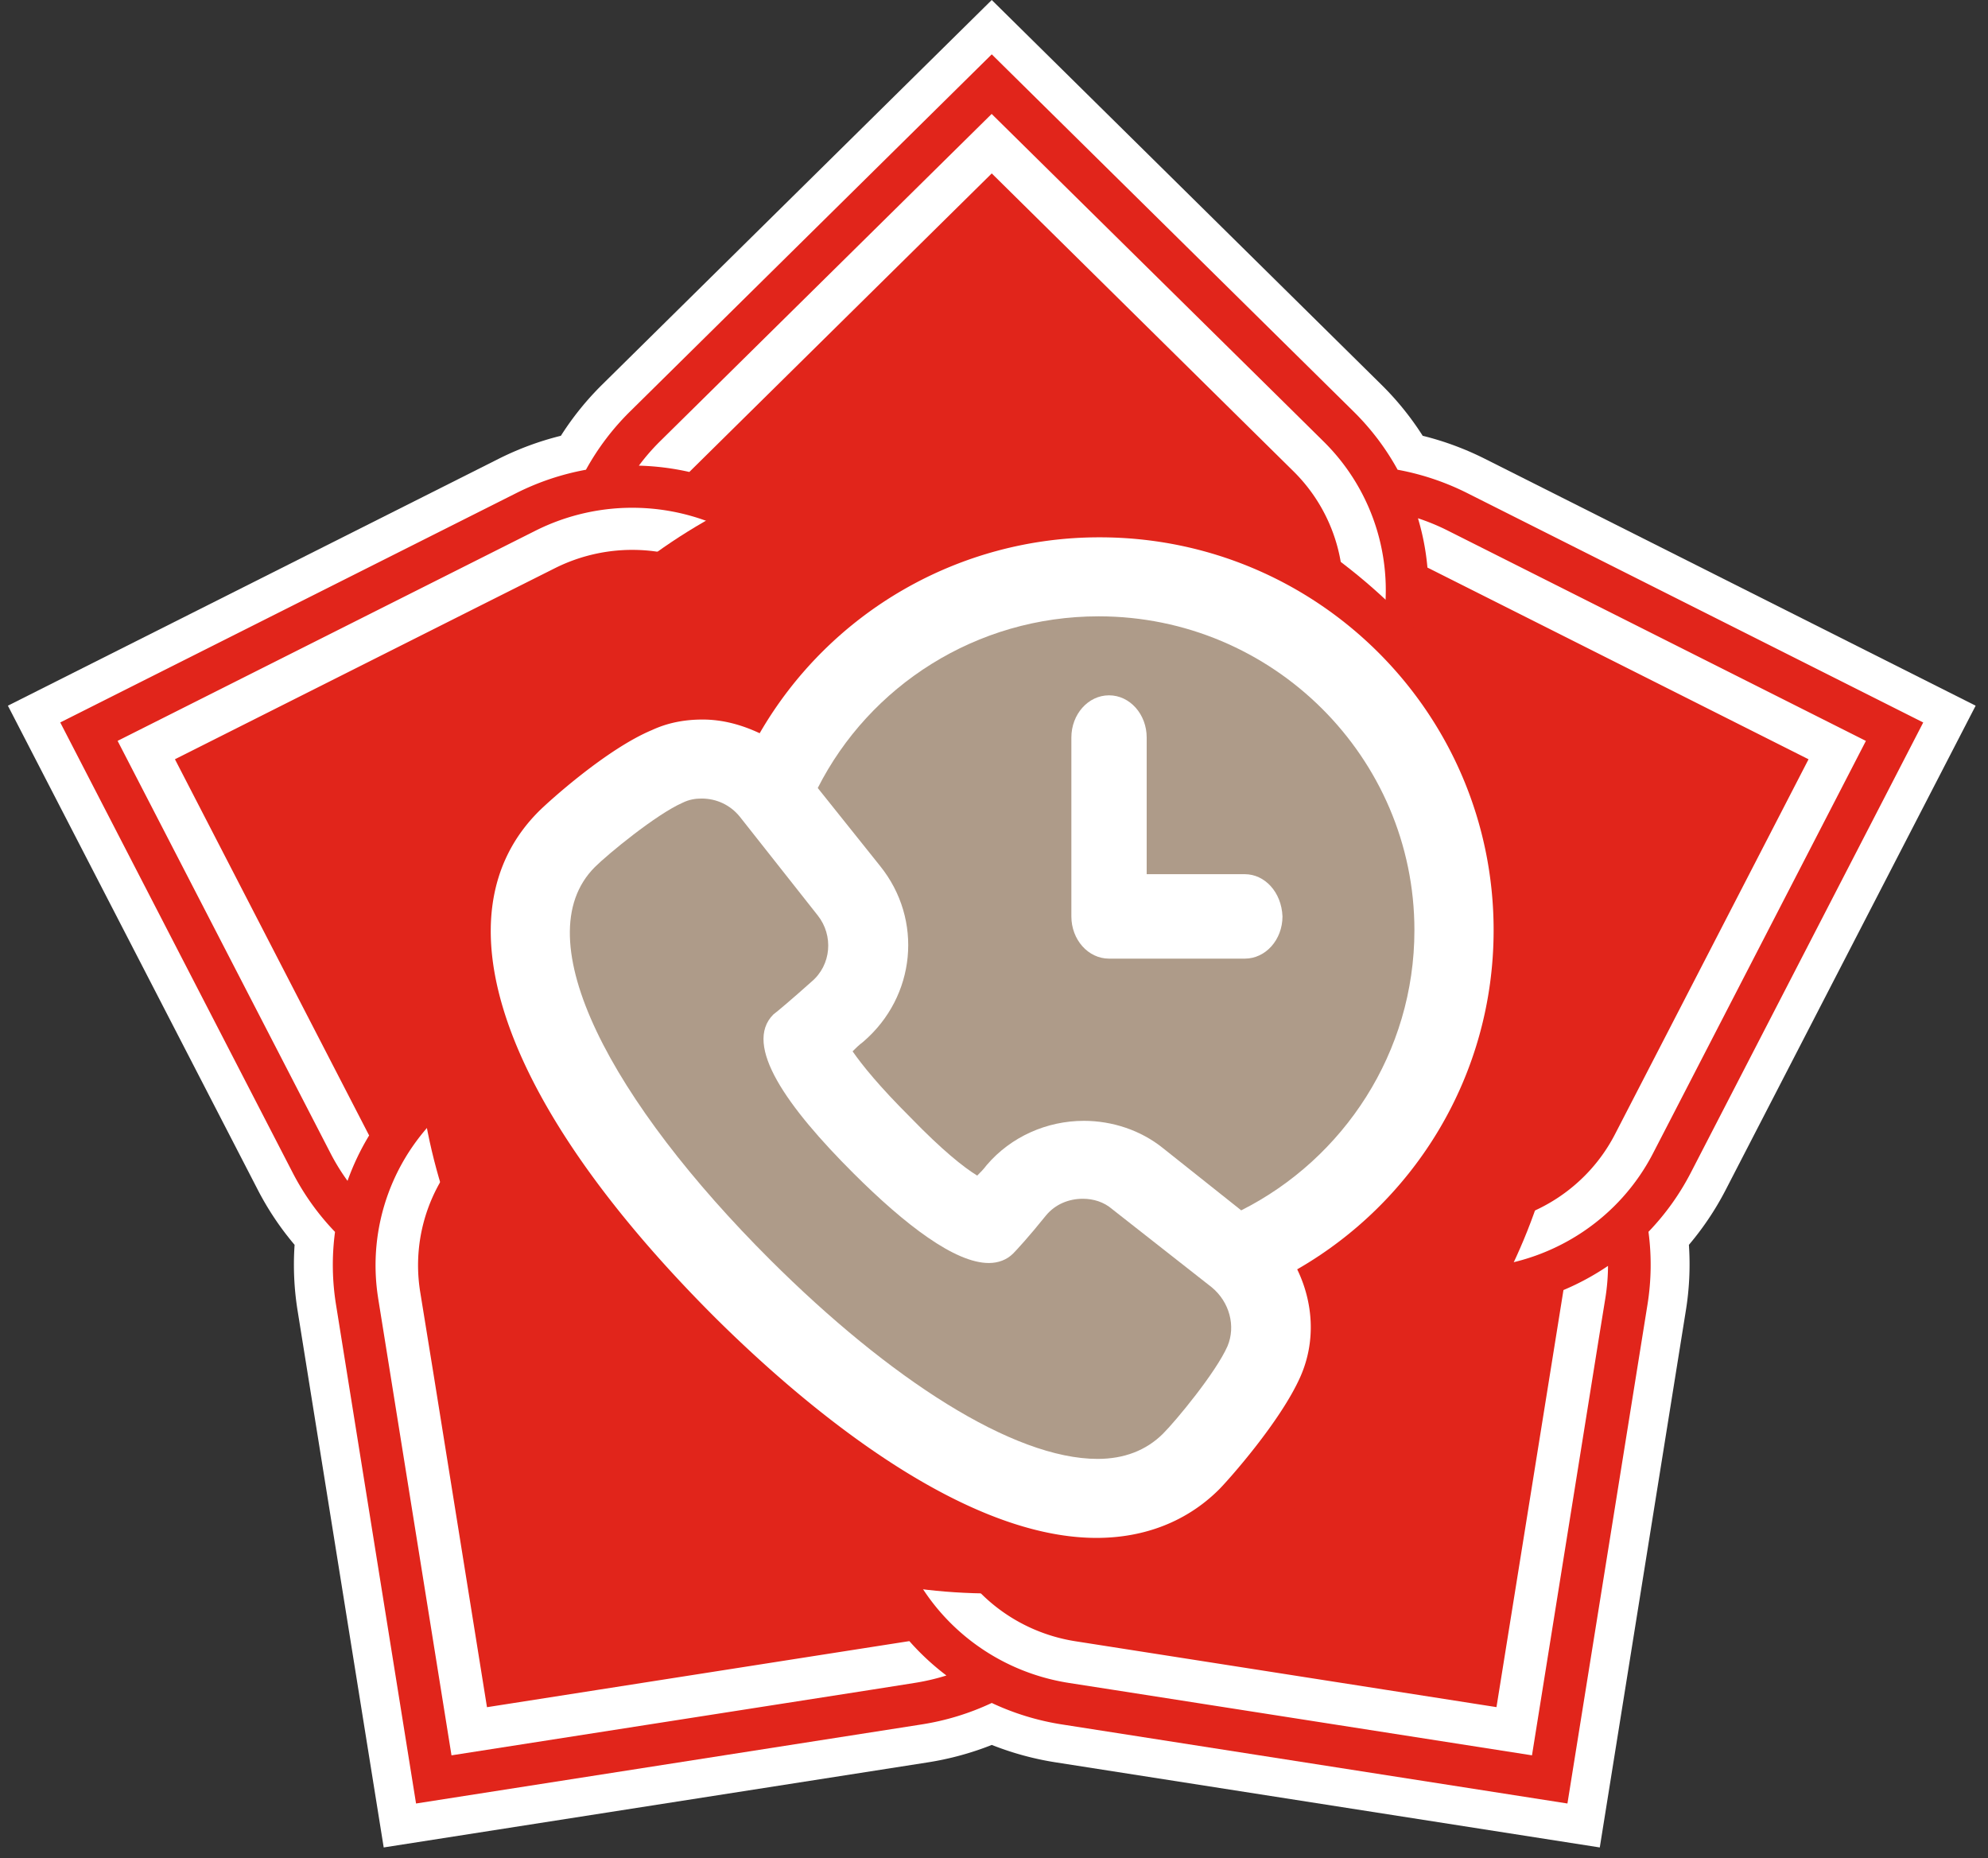
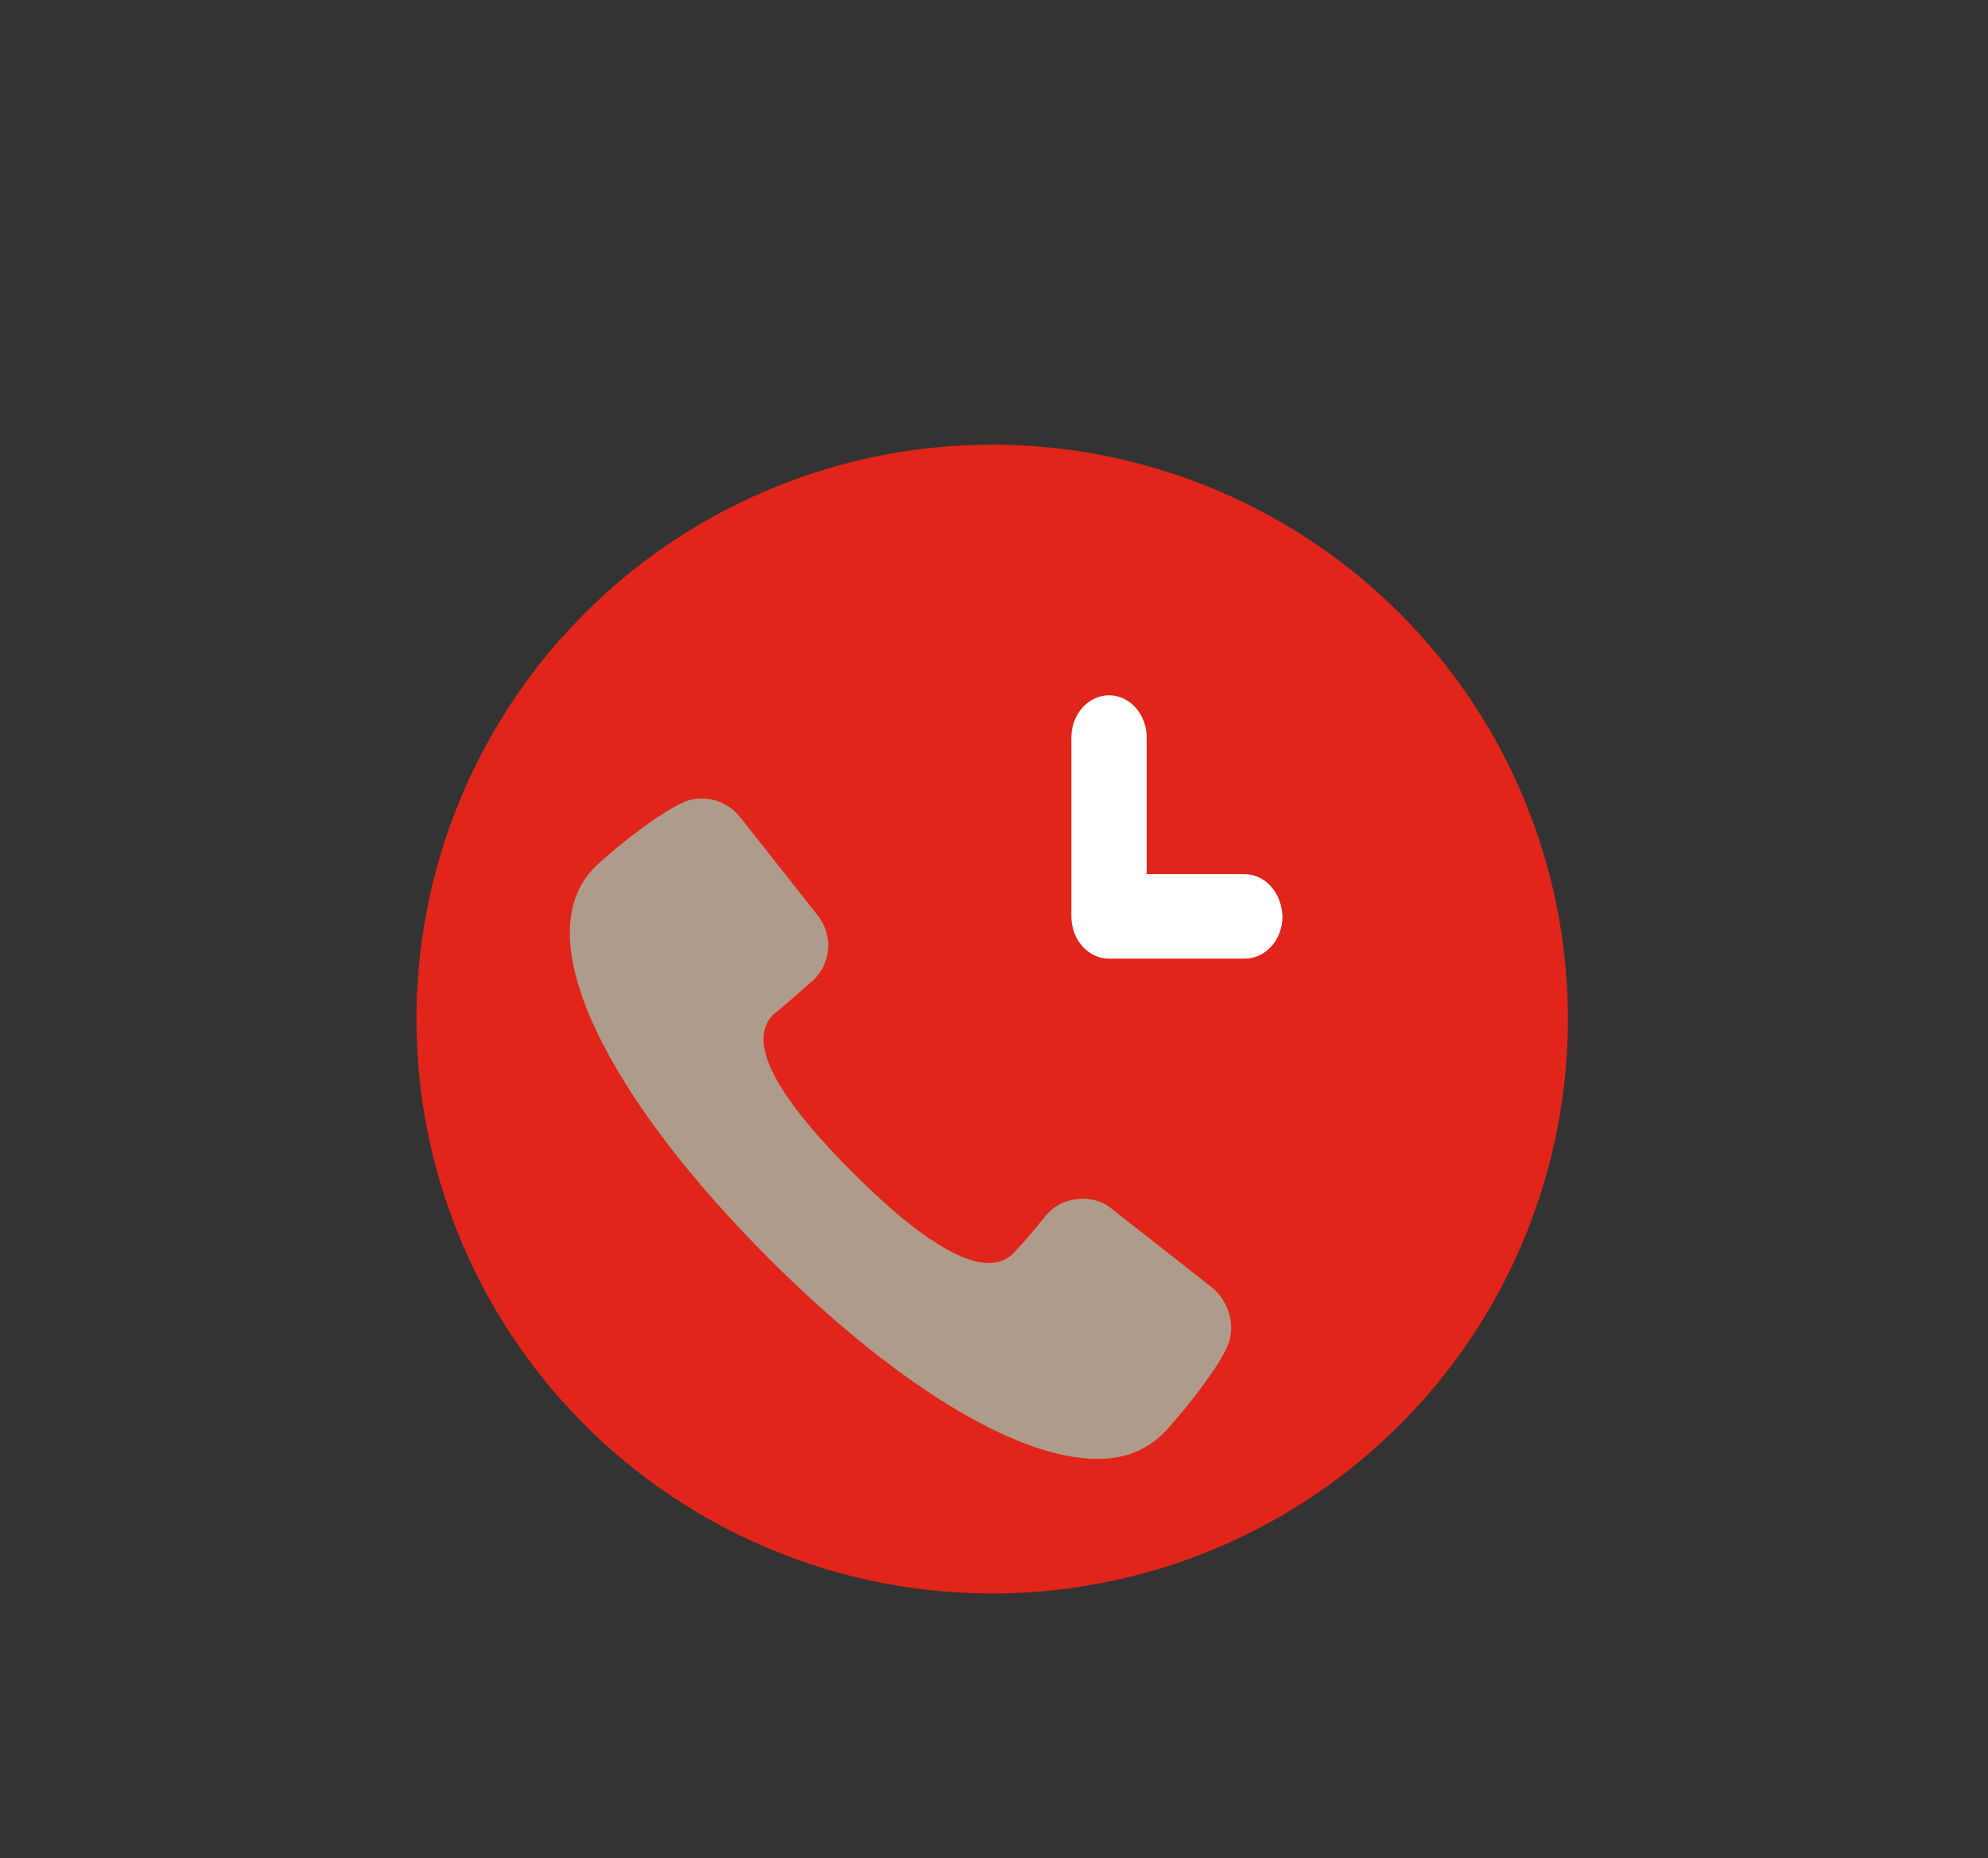
<svg xmlns="http://www.w3.org/2000/svg" width="107" height="100" viewBox="0 0 107 100">
  <rect x="0" y="0" width="107" height="100" fill="#333333" stroke="none" />
  <g transform="translate(.425)" fill="none" fill-rule="evenodd">
-     <path d="M56.415 94.837a16.039 16.039 0 0 1-3.458-.941 16.09 16.09 0 0 1-3.456.941l-29.274 4.576-4.635-28.887a15.57 15.57 0 0 1-.161-3.54 15.733 15.733 0 0 1-1.977-2.953L0 37.974l26.404-13.28a16.056 16.056 0 0 1 3.359-1.244 15.725 15.725 0 0 1 2.236-2.767L52.954 0l20.954 20.683a15.67 15.67 0 0 1 2.24 2.767 16.02 16.02 0 0 1 3.358 1.244l26.404 13.28-13.456 26.059a15.756 15.756 0 0 1-1.977 2.953c.08 1.183.025 2.37-.165 3.54L85.68 99.413l-29.265-4.576z" fill="#FFF" />
-     <path d="M19.927 69.847a11.249 11.249 0 0 1 3.75-10.268 11.593 11.593 0 0 1 10.793-2.38 6.75 6.75 0 0 1-.484 2.224 9.277 9.277 0 0 0-8.734 1.8 9 9 0 0 0-3.065 8.27l.725 4.469 2.874 17.904 18.132-2.837 4.532-.708.07-.01c.6.68 1.269 1.3 1.994 1.849-.557.175-1.128.308-1.706.399l-2.266.358-22.666 3.54-3.59-22.372-.36-2.238zm51.029-7.506a9.234 9.234 0 0 0 8.137 3.611c3.163-.265 5.962-2.123 7.404-4.914l2.084-4.036 8.335-16.145-16.358-8.228-4.09-2.056-.064-.031c-.08-.9-.25-1.788-.51-2.654.554.183 1.095.407 1.616.67l2.045 1.028 20.448 10.283-10.417 20.179-1.043 2.018c-1.786 3.454-5.238 5.766-9.15 6.13-3.912.363-7.74-1.273-10.148-4.338a6.87 6.87 0 0 1 1.71-1.518zm-.152-38.594a11.234 11.234 0 0 1 3.083 10.483c-.858 3.785-3.618 6.874-7.315 8.188a6.74 6.74 0 0 1-.94-2.077c3.006-1.005 5.273-3.472 5.996-6.522a8.986 8.986 0 0 0-2.446-8.469l-3.246-3.203L52.954 9.332 39.972 22.144l-3.245 3.204-.05.049a13.974 13.974 0 0 0-2.716-.34c.347-.466.729-.905 1.143-1.314l1.623-1.601L52.949 6.131l16.233 16.013 1.622 1.603zm-42.407 4.81a11.61 11.61 0 0 1 11.055.346c3.382 1.975 5.504 5.52 5.627 9.397a7.034 7.034 0 0 1-2.29.24 9.04 9.04 0 0 0-4.433-7.644 9.288 9.288 0 0 0-8.916-.32l-4.09 2.053-16.359 8.227 8.335 16.145 2.084 4.036.033.062a13.464 13.464 0 0 0-1.163 2.444 11.339 11.339 0 0 1-.911-1.477l-1.041-2.018L5.905 39.867l20.448-10.283 2.044-1.027zm28.7 62.002c-3.881-.609-7.177-3.135-8.737-6.696a11.207 11.207 0 0 1 1.045-10.869 6.962 6.962 0 0 1 1.995 1.138 8.964 8.964 0 0 0-.966 8.752c1.231 2.887 3.886 4.941 7.02 5.433l4.533.709 18.133 2.836 2.876-17.9.718-4.474.011-.069c.841-.354 1.644-.79 2.398-1.3-.003.577-.05 1.153-.141 1.723l-.363 2.238-3.588 22.376-22.666-3.544-2.267-.353zm33.49-27.47a13.567 13.567 0 0 1-2.286 3.196c.173 1.3.155 2.617-.053 3.912l-4.309 26.851-27.2-4.253a13.925 13.925 0 0 1-3.785-1.157 13.917 13.917 0 0 1-3.785 1.157l-27.201 4.253-4.308-26.846a13.394 13.394 0 0 1-.053-3.912 13.572 13.572 0 0 1-2.287-3.201L2.818 38.876l24.542-12.34a13.902 13.902 0 0 1 3.753-1.259 13.637 13.637 0 0 1 2.371-3.133l19.47-19.22 19.474 19.22c.94.926 1.738 1.981 2.371 3.133 1.306.24 2.57.664 3.753 1.26l24.537 12.34-12.502 24.212z" fill="#E1251B" />
    <ellipse fill="#E1251B" cx="52.977" cy="54.838" rx="30.987" ry="30.909" />
    <g fill-rule="nonzero">
-       <path d="M79.966 50.054c0-11.675-9.492-21.14-21.201-21.14a21.104 21.104 0 0 0-18.302 10.542c-.967-.453-1.99-.737-3.07-.737-.966 0-1.875.17-2.728.567-2.444 1.02-5.57 3.854-6.082 4.364-5.57 5.554-2.046 15.7 9.379 27.147 4.49 4.478 13.13 11.959 20.632 11.959 2.615 0 4.888-.907 6.594-2.607.454-.454 3.296-3.627 4.376-6.064.853-1.927.682-4.024-.17-5.781 6.309-3.627 10.572-10.428 10.572-18.25z" fill="#FFF" />
      <path d="M65.642 72.441c-.625 1.417-2.785 4.024-3.467 4.704-.91.907-2.103 1.36-3.524 1.36-4.547 0-11.197-4.307-17.62-10.711-8.47-8.445-13.3-17.286-9.435-21.14.682-.68 3.296-2.834 4.717-3.457.341-.17.682-.227 1.023-.227.796 0 1.535.34 2.047.964l4.206 5.327c.852 1.077.739 2.664-.341 3.57-1.08.964-1.82 1.587-2.047 1.757-1.648 1.644.74 4.988 4.32 8.558 2.785 2.777 5.457 4.818 7.276 4.818.511 0 .966-.17 1.307-.51.17-.17.853-.907 1.762-2.04.512-.624 1.25-.907 1.99-.907.568 0 1.136.17 1.59.566l5.344 4.194c.966.794 1.307 2.097.852 3.174z" fill="#AE9B89" />
-       <path d="m66.381 65.13-4.206-3.344c-1.193-.963-2.728-1.473-4.263-1.473-1.99 0-3.922.85-5.229 2.38-.17.227-.341.397-.512.567-.738-.454-1.875-1.36-3.58-3.117-1.706-1.7-2.615-2.834-3.127-3.57.17-.171.341-.341.569-.511 2.842-2.437 3.24-6.574.91-9.465l-3.354-4.194c2.785-5.497 8.526-9.238 15.119-9.238 9.378 0 16.995 7.595 16.995 16.89 0 6.574-3.808 12.298-9.322 15.075z" fill="#AE9B89" />
      <path d="M66.575 47.041h-5.282v-7.353c0-1.256-.907-2.272-2.027-2.272s-2.027 1.016-2.027 2.272v9.625c0 1.255.907 2.272 2.027 2.272h7.309c1.12 0 2.027-1.017 2.027-2.272-.053-1.315-.96-2.272-2.027-2.272z" fill="#FFF" />
    </g>
  </g>
</svg>